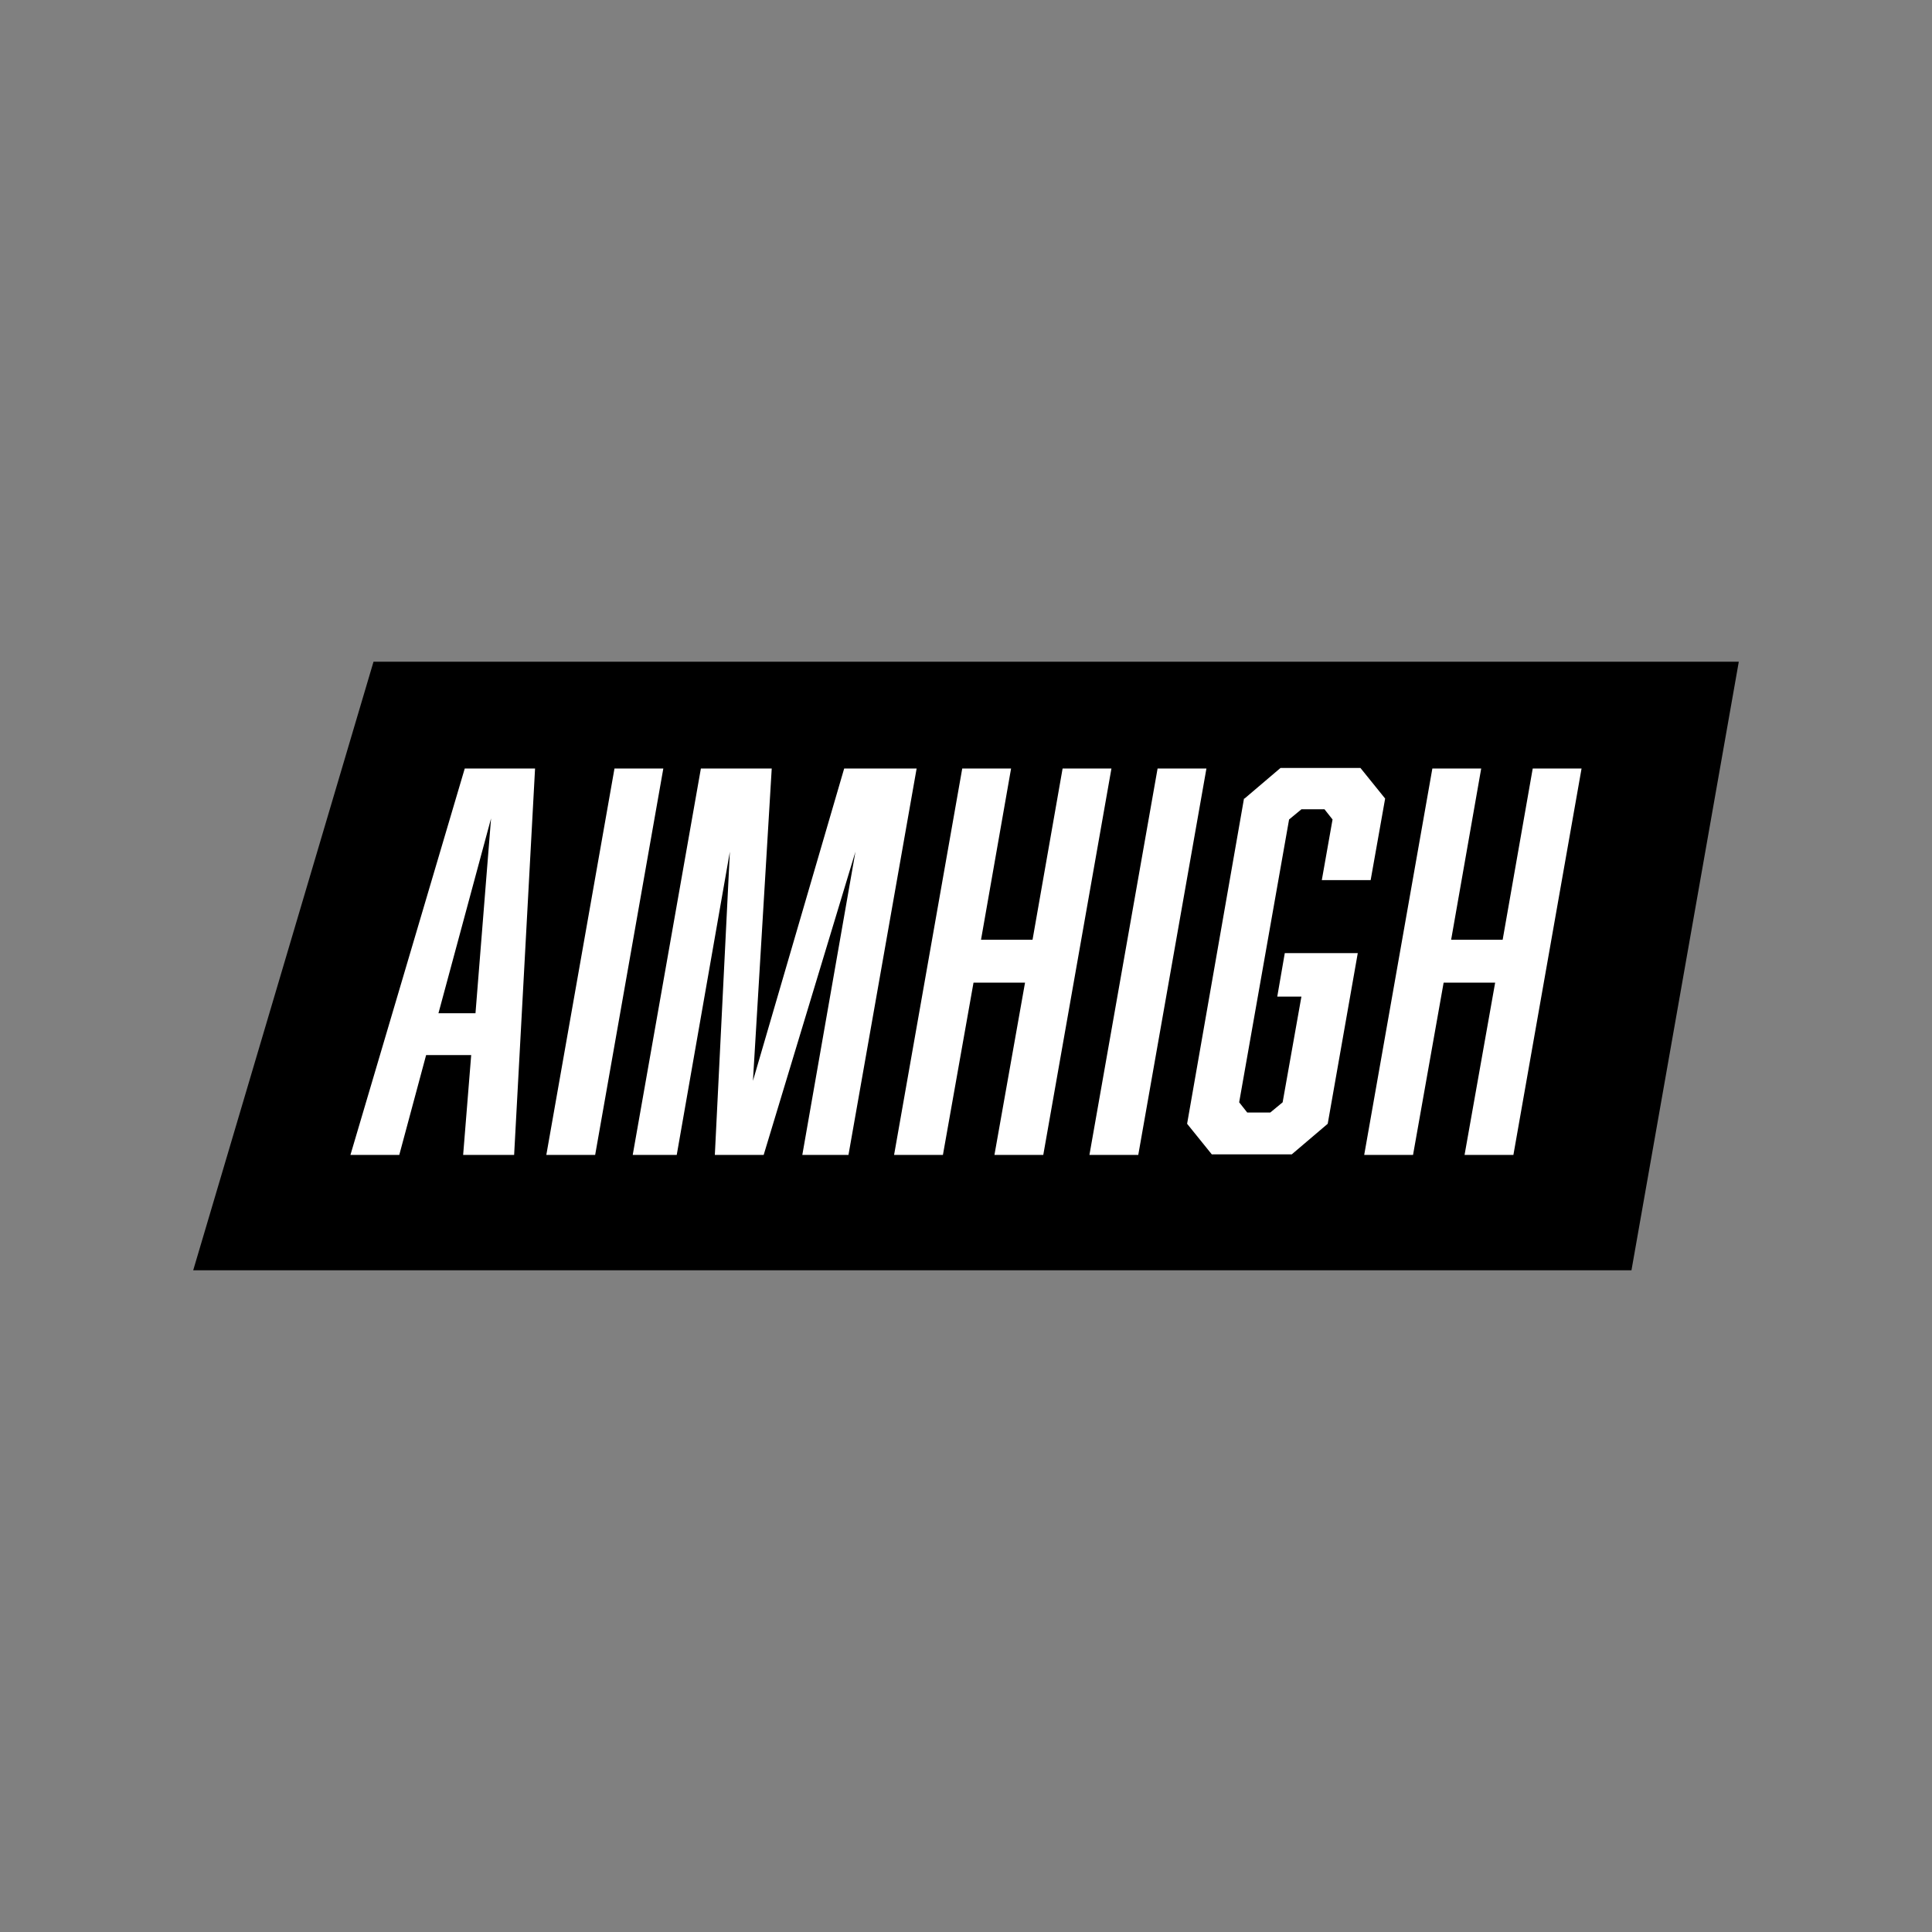
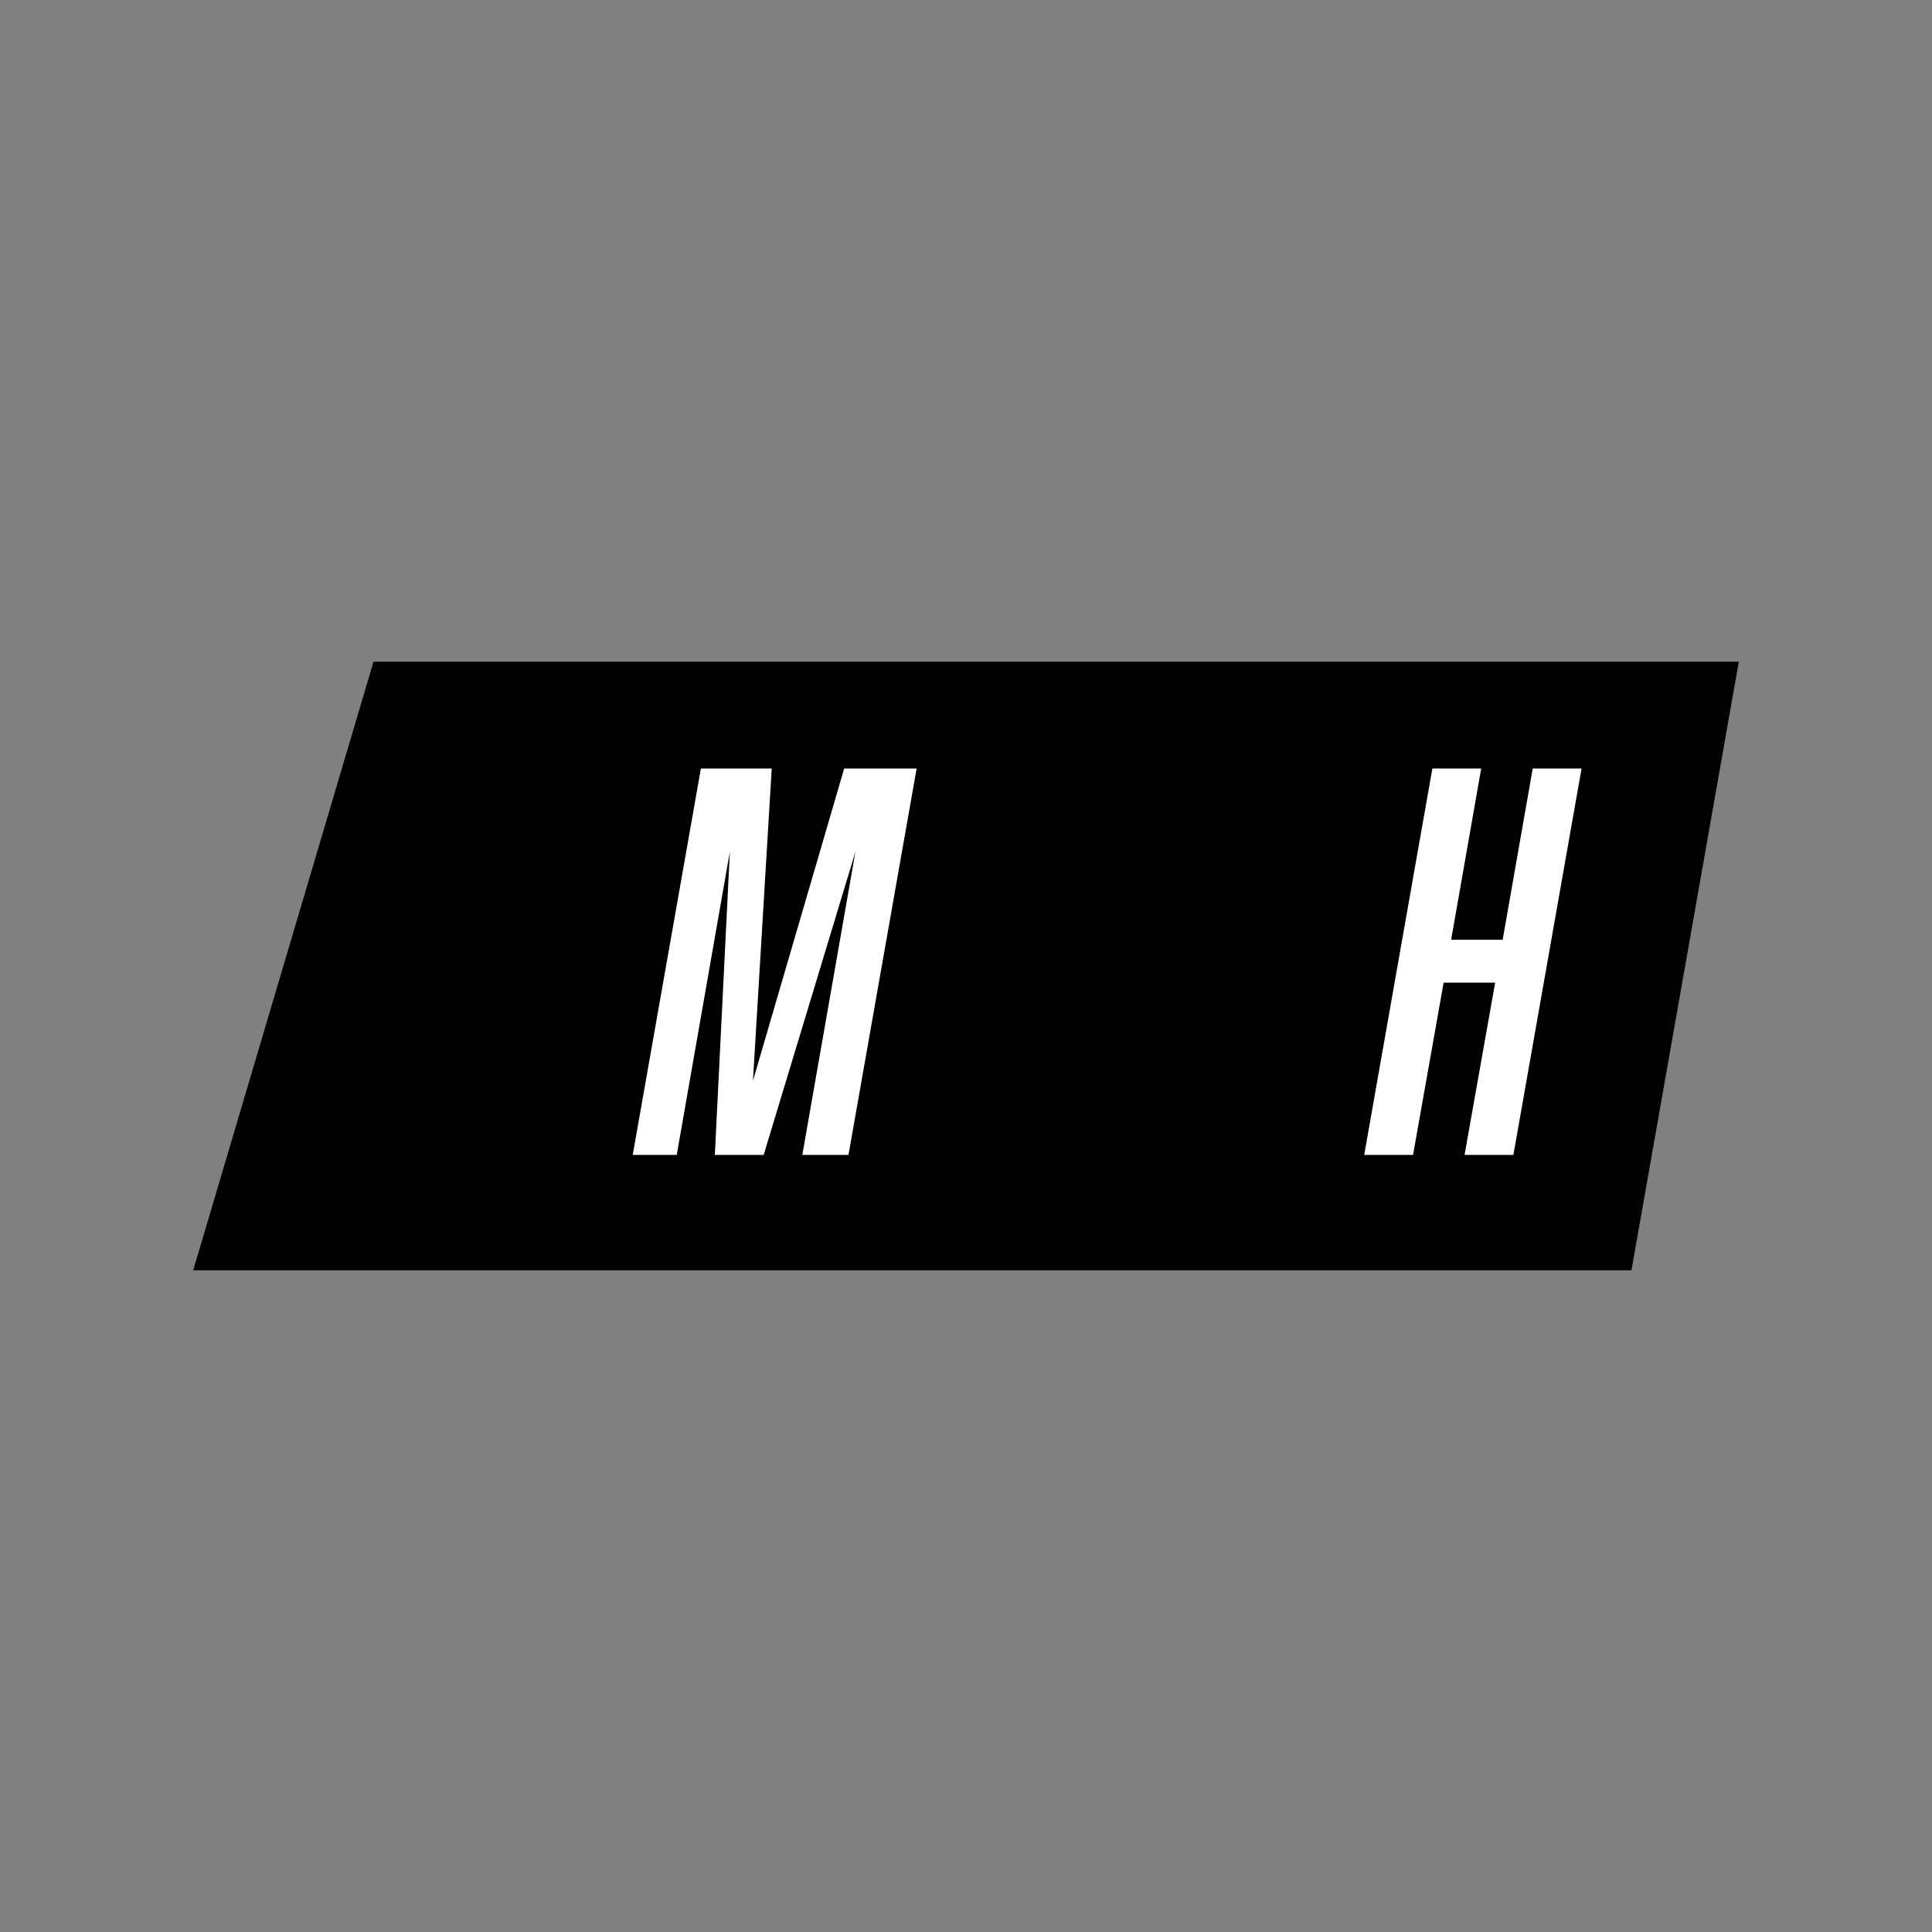
<svg xmlns="http://www.w3.org/2000/svg" viewBox="0 0 360 360" version="1.1">
  <rect x="0" y="0" width="360" height="360" fill="#808080" stroke="none" />
  <defs>
    <style>
      .cls-1 {
        fill: #fff;
      }
    </style>
  </defs>
  <g>
    <g id="Layer_1">
      <g>
        <polygon points="69.6 123.3 36 236.7 304 236.7 324 123.3 69.6 123.3" />
        <g>
          <g>
-             <path d="M95.8,215.2h-9.5l1.5-18.6h-8.4l-5,18.6h-9.1l21.3-72h13.1l-3.9,72ZM91.5,152.5l-9.8,36.3h6.9l2.9-36.3Z" class="cls-1" />
-             <path d="M114.5,143.2h9.1l-12.7,72h-9.1l12.7-72Z" class="cls-1" />
            <path d="M133.2,215.2l2.8-56.5-9.9,56.5h-8.2l12.7-72h13.2l-3.5,58.2,17-58.2h13.5l-12.7,72h-8.6l9.9-56.5-17.1,56.5h-9Z" class="cls-1" />
          </g>
          <g>
-             <path d="M182.8,175.1h9.6l5.6-31.9h9.1l-12.7,72h-9.1l5.7-32.1h-9.6l-5.7,32.1h-9.1l12.7-72h9.1l-5.6,31.9Z" class="cls-1" />
-             <path d="M215.7,143.2h9.1l-12.7,72h-9.1l12.7-72Z" class="cls-1" />
-             <path d="M231.9,148.8l6.7-5.7h14.9l4.6,5.7-2.7,15.2h-9.1l2-11.3-1.5-1.9h-4.3l-2.3,1.9-9.3,52.7,1.5,1.9h4.3l2.3-1.9,3.5-19.7h-4.5l1.4-8.1h13.6l-5.6,31.8-6.7,5.7h-14.9l-4.6-5.7,10.6-60.6Z" class="cls-1" />
            <path d="M270.4,175.1h9.6l5.6-31.9h9.1l-12.7,72h-9.1l5.7-32.1h-9.6l-5.7,32.1h-9.1l12.7-72h9.1l-5.6,31.9Z" class="cls-1" />
          </g>
        </g>
      </g>
    </g>
  </g>
</svg>